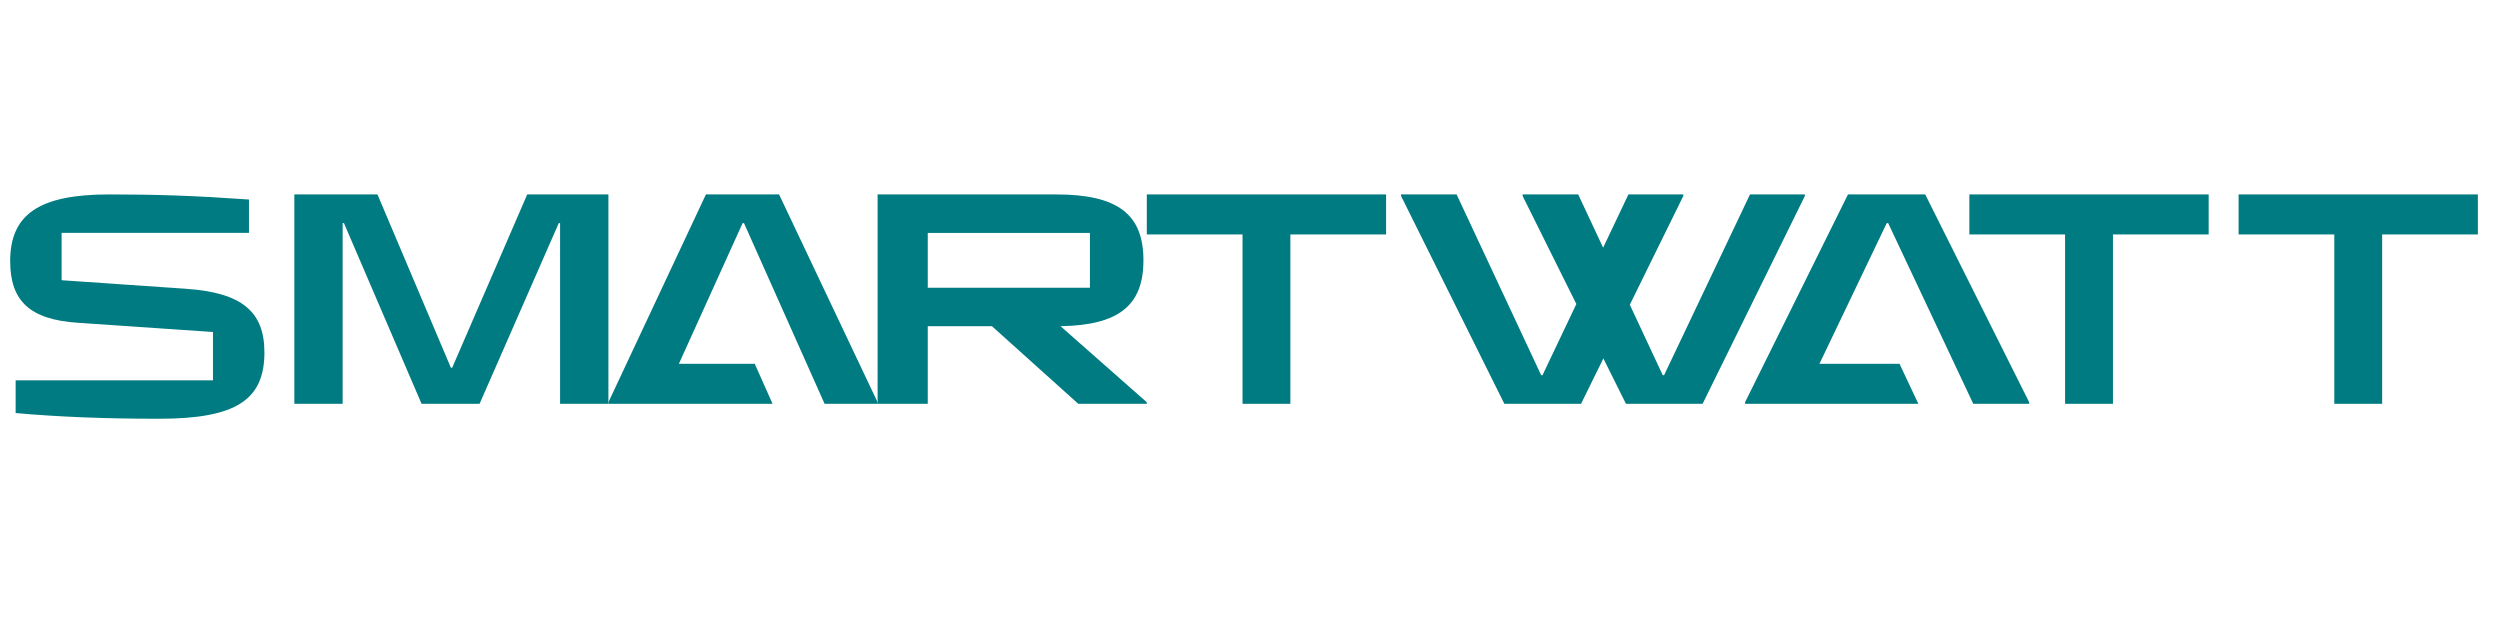
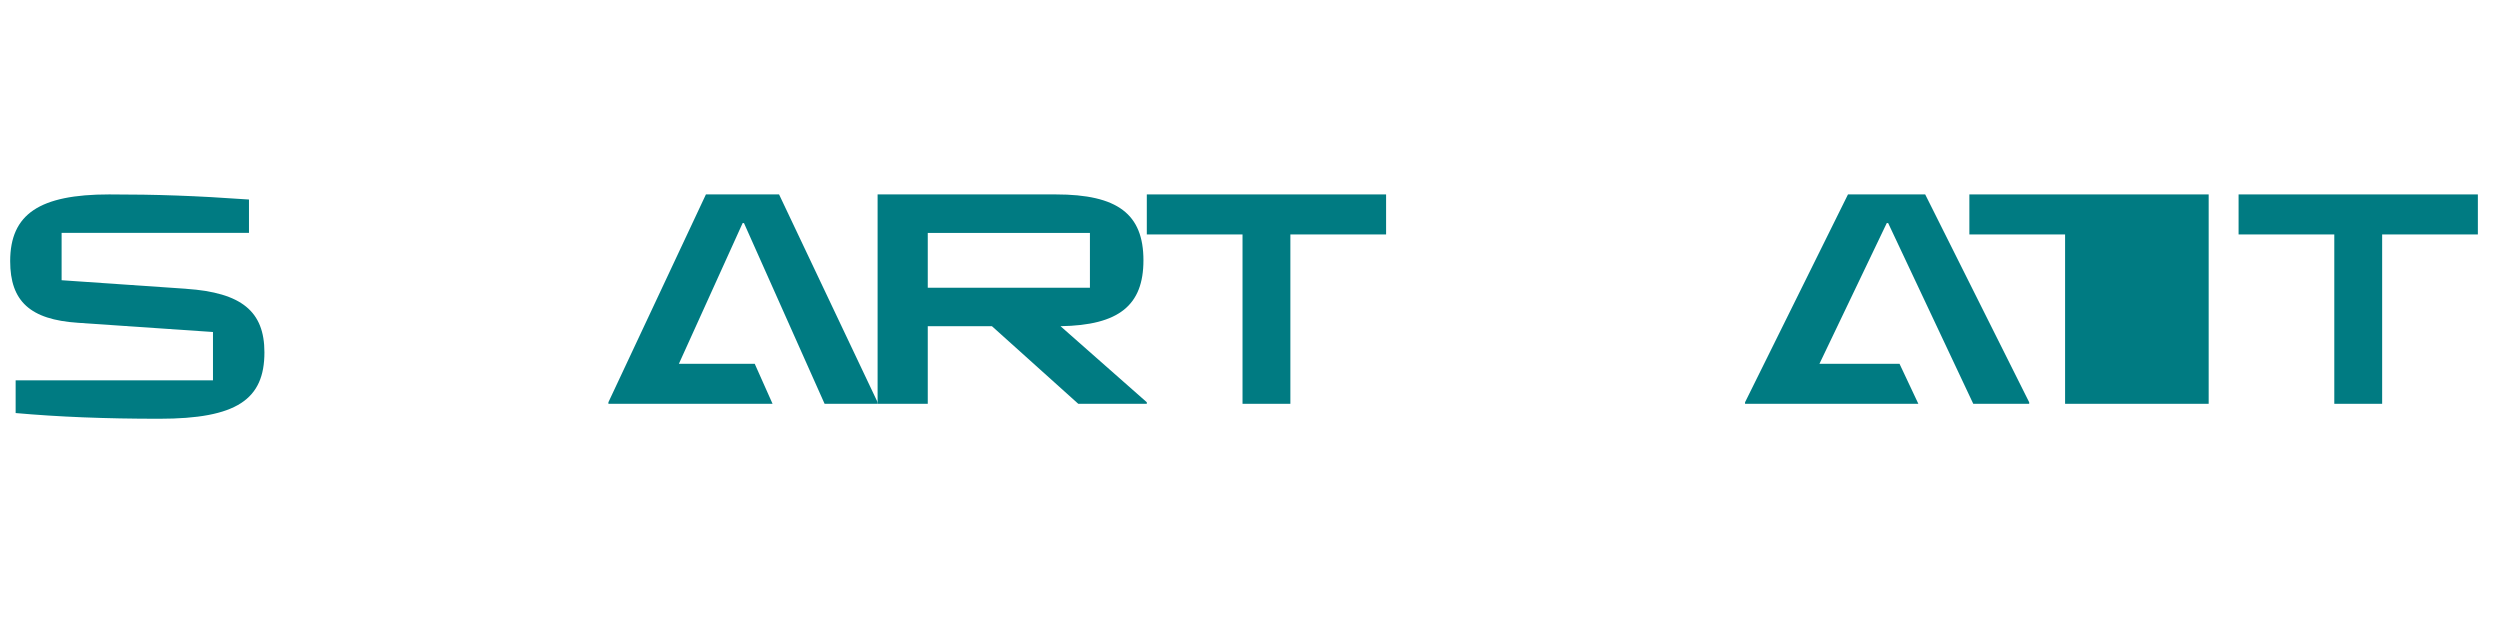
<svg xmlns="http://www.w3.org/2000/svg" viewBox="0 0 199 50" fill="none">
  <path d="M14.832 22.988L4.904 22.306V18.537H19.819V15.882C15.521 15.579 12.475 15.476 8.69 15.476C3.139 15.476 0.81 17.046 0.81 20.788C0.81 23.976 2.397 25.443 6.207 25.694L16.953 26.427V30.273H1.245V32.879C4.647 33.182 8.331 33.333 12.68 33.333C18.847 33.333 21.048 31.791 21.048 28.049C21.048 24.785 19.23 23.294 14.832 22.991V22.988Z" fill="#007B82" />
-   <path d="M35.993 29.274H35.892L30.046 15.476H23.429V32.143H27.275V17.755H27.376L33.557 32.143H38.174L44.481 17.755H44.582V32.143H48.429V15.476H41.968L35.993 29.274Z" fill="#007B82" />
  <path d="M91.018 20.721C91.018 17.044 88.968 15.476 84.044 15.476H69.857V32.143H73.85V25.968H78.961L85.83 32.143H91.286V32.02L84.417 25.965C89.076 25.891 91.018 24.297 91.018 20.721ZM73.85 22.902V18.539H86.758V22.902H73.85Z" fill="#007B82" />
  <path d="M56.191 15.476L48.429 32.02V32.143H52.096H52.595H61.496L60.076 28.957H54.04L59.115 17.755H59.22L65.638 32.143H69.857V32.02L62.014 15.476H56.191Z" fill="#007B82" />
  <path d="M147.099 15.476L138.905 32.022V32.143H142.777H143.304H152.701L151.201 28.957H144.828L150.188 17.754H150.296L157.072 32.143H161.524V32.022L153.246 15.476H147.099Z" fill="#007B82" />
-   <path d="M143.667 15.476H139.3L132.462 29.864H132.354L129.733 24.256L133.992 15.6V15.476H129.622L127.609 19.716L125.624 15.476H121.202V15.6L125.477 24.2L122.784 29.864H122.676L115.946 15.476H111.524V15.6L119.747 32.143H125.852L127.628 28.531L129.425 32.143H135.527L143.667 15.6V15.476Z" fill="#007B82" />
-   <path d="M156.762 18.662H164.381V32.143H168.191V18.662H175.81V15.476H156.762V18.662Z" fill="#007B82" />
+   <path d="M156.762 18.662H164.381V32.143H168.191H175.81V15.476H156.762V18.662Z" fill="#007B82" />
  <path d="M91.286 18.662H98.905V32.143H102.714V18.662H110.333V15.476H91.286V18.662Z" fill="#007B82" />
  <path d="M178.191 15.476V18.662H185.81V32.143H189.619V18.662H197.238V15.476H178.191Z" fill="#007B82" />
</svg>